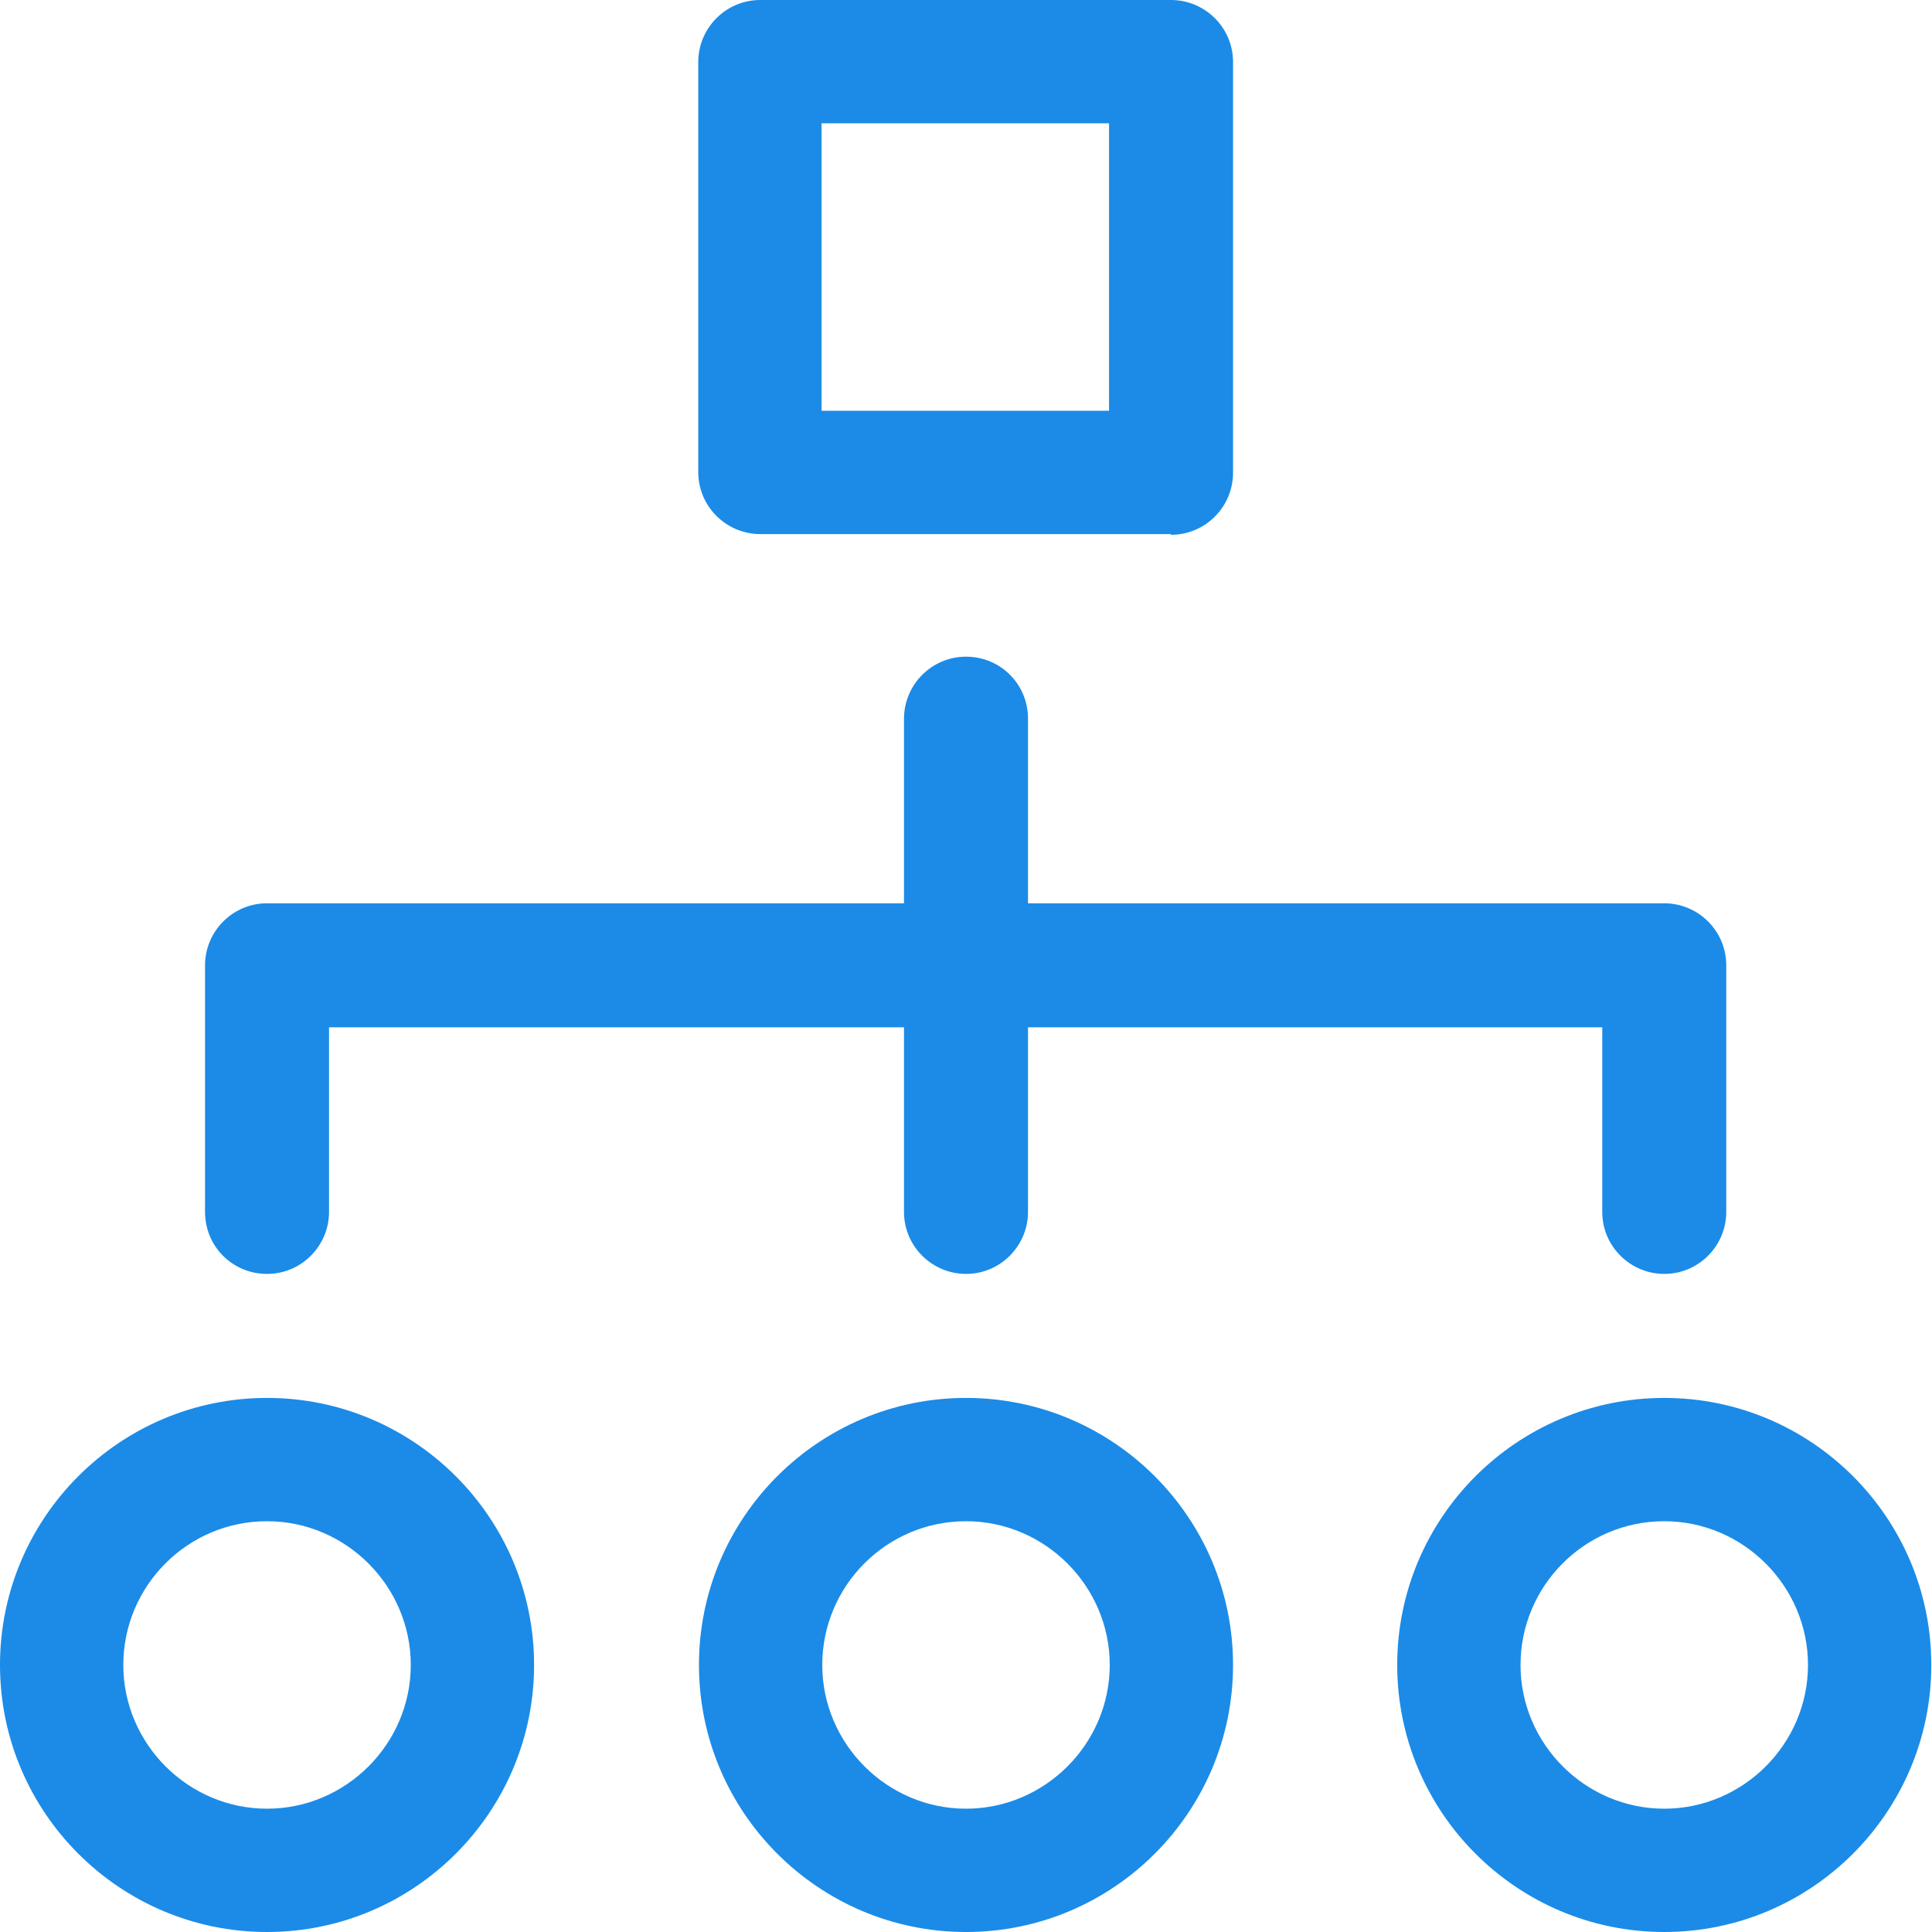
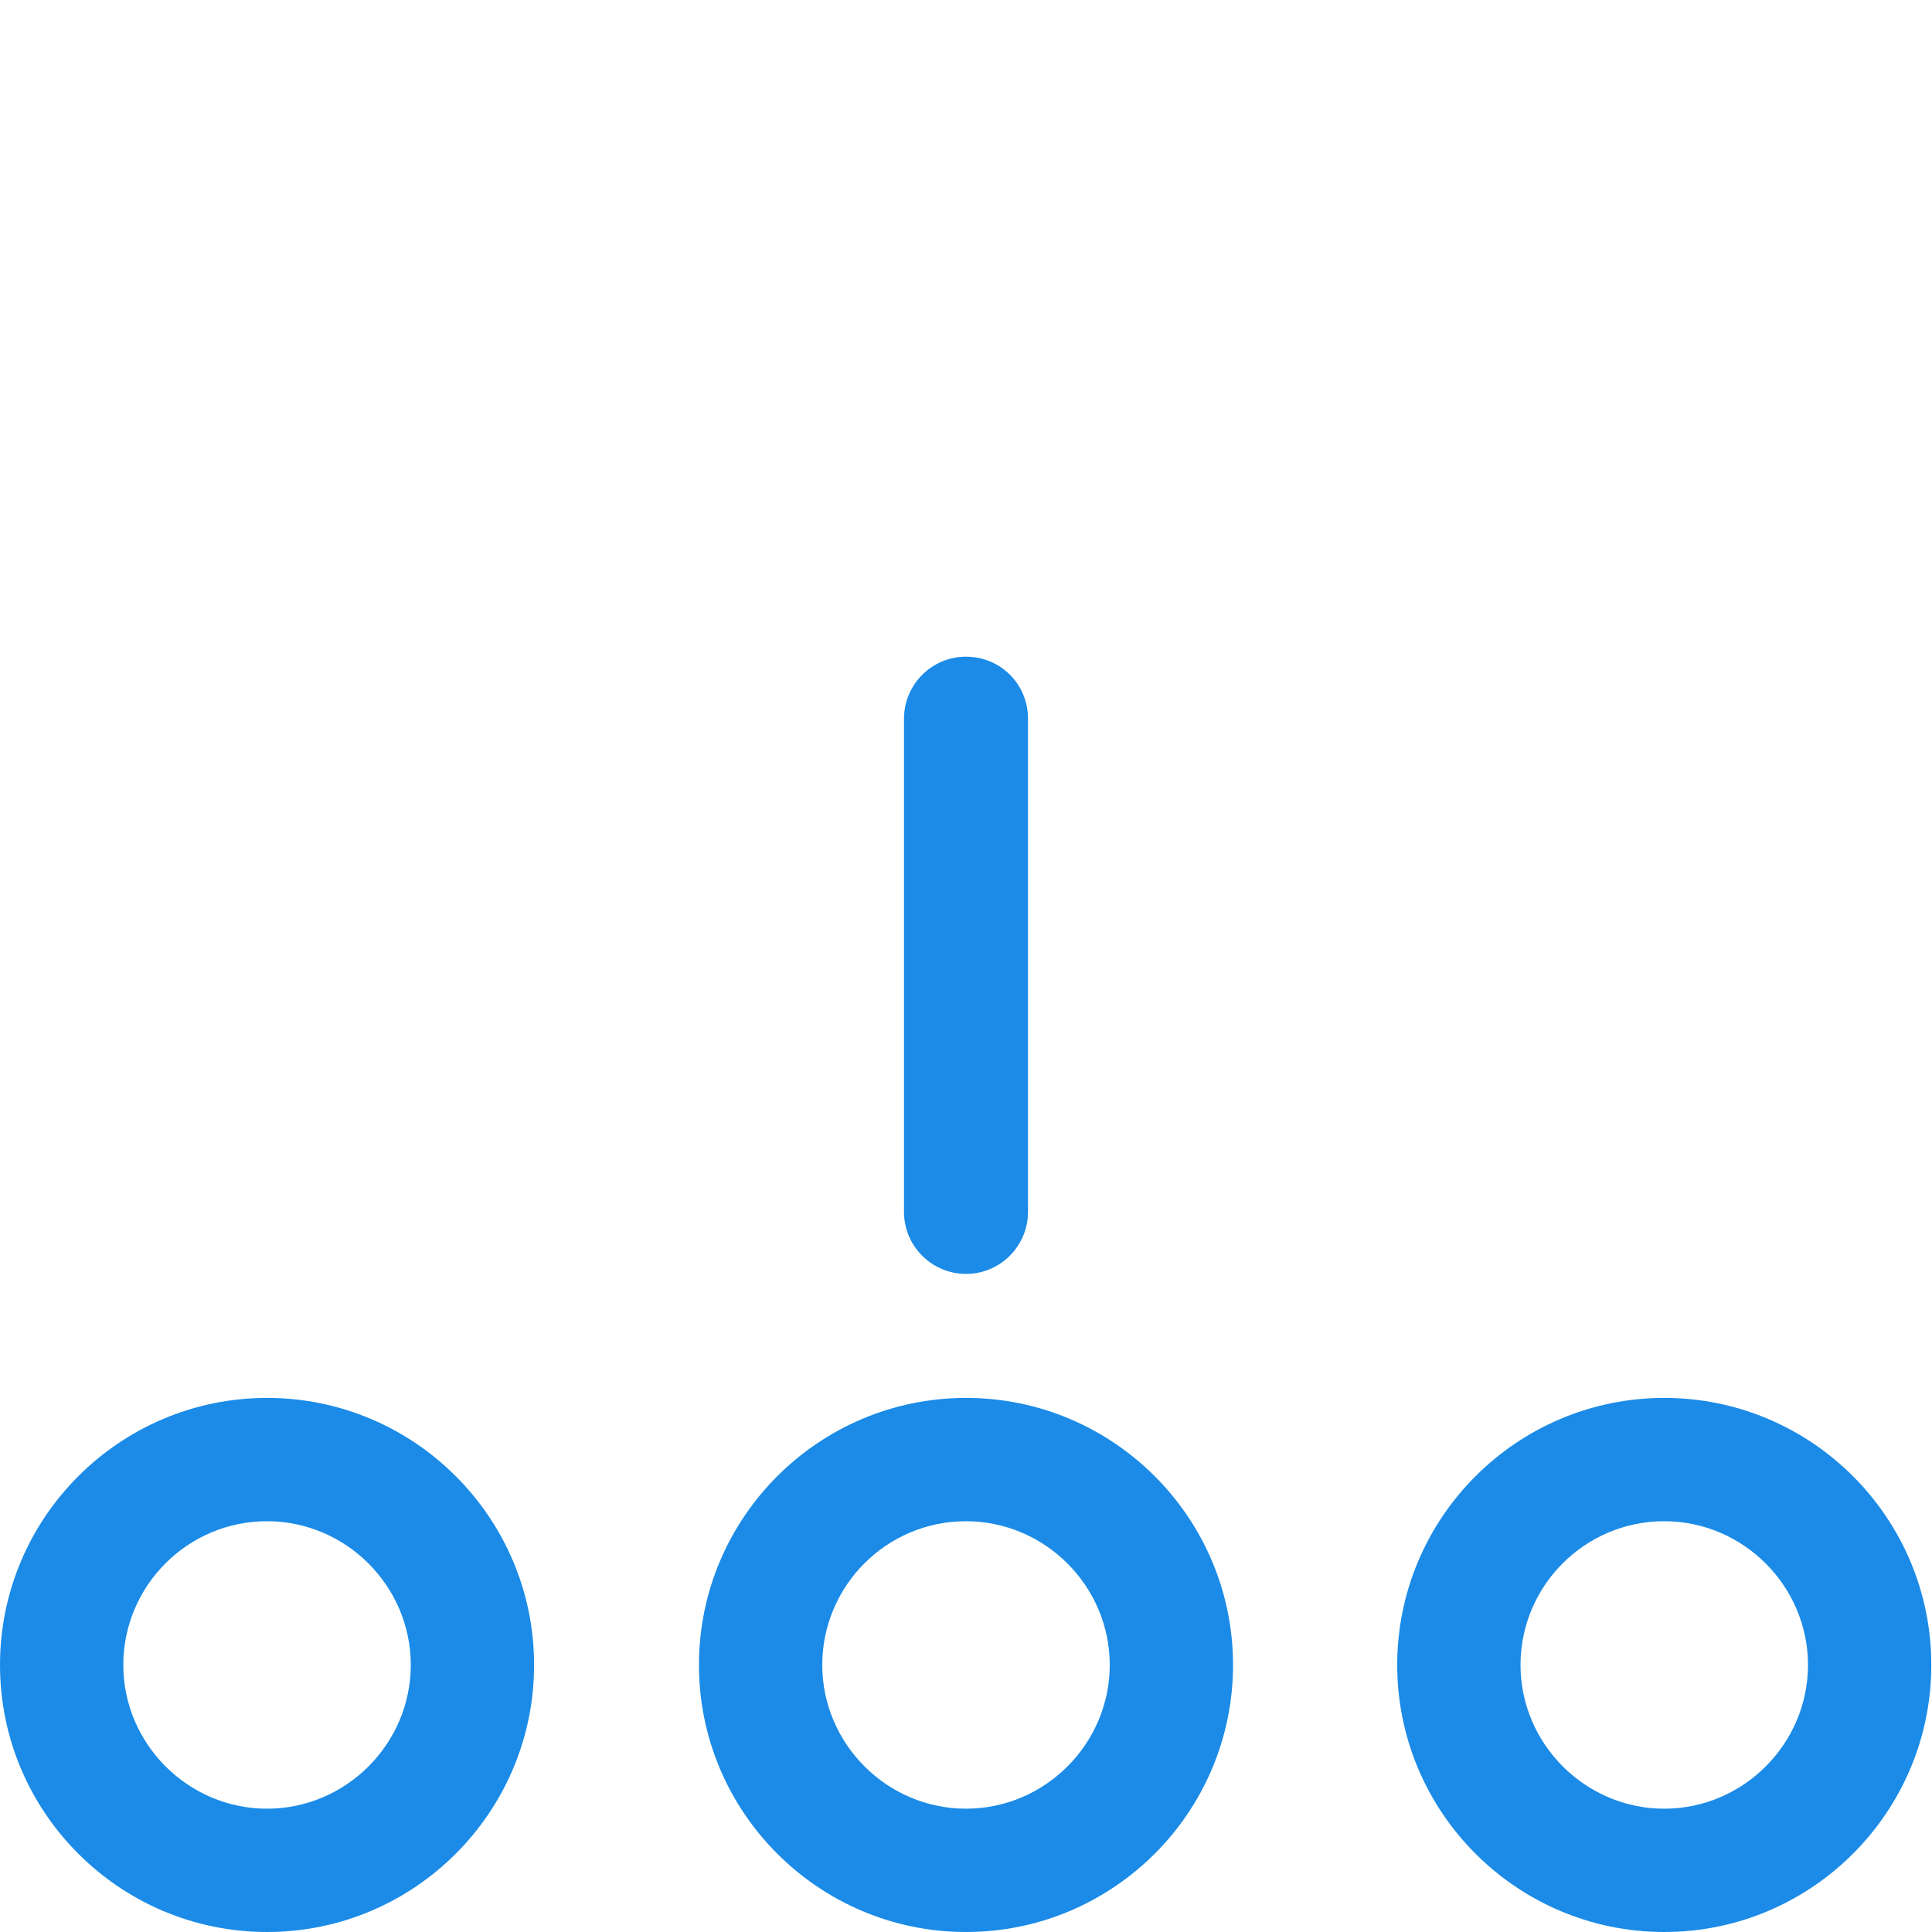
<svg xmlns="http://www.w3.org/2000/svg" id="Layer_1" viewBox="0 0 27.42 27.42">
  <defs>
    <style>.cls-1{fill:#1b8be7;}</style>
  </defs>
-   <path class="cls-1" d="M16.62,7.58h-5.83c-.48,0-.88-.39-.88-.88V.88c0-.48,.39-.88,.88-.88h5.83c.48,0,.88,.39,.88,.88V6.71c0,.48-.39,.88-.88,.88Zm-4.96-1.75h4.08V1.75h-4.08V5.83Z" />
  <path class="cls-1" d="M13.71,18.08c-.48,0-.88-.39-.88-.88v-7c0-.48,.39-.88,.88-.88s.88,.39,.88,.88v7c0,.48-.39,.88-.88,.88Z" />
-   <path class="cls-1" d="M23.62,18.08c-.48,0-.88-.39-.88-.88v-2.62H4.67v2.62c0,.48-.39,.88-.88,.88s-.88-.39-.88-.88v-3.5c0-.48,.39-.88,.88-.88H23.62c.48,0,.88,.39,.88,.88v3.5c0,.48-.39,.88-.88,.88Z" />
  <path class="cls-1" d="M3.79,27.42c-2.09,0-3.79-1.7-3.79-3.79s1.7-3.79,3.79-3.79,3.79,1.7,3.79,3.79-1.7,3.79-3.79,3.79Zm0-5.83c-1.13,0-2.04,.92-2.04,2.04s.92,2.04,2.04,2.04,2.04-.92,2.04-2.04-.92-2.04-2.04-2.04Z" />
  <path class="cls-1" d="M13.71,27.42c-2.09,0-3.79-1.7-3.79-3.79s1.7-3.79,3.79-3.79,3.79,1.7,3.79,3.79-1.7,3.79-3.79,3.79Zm0-5.83c-1.13,0-2.04,.92-2.04,2.04s.92,2.04,2.04,2.04,2.04-.92,2.04-2.04-.92-2.04-2.04-2.04Z" />
  <path class="cls-1" d="M23.62,27.42c-2.09,0-3.79-1.7-3.79-3.79s1.7-3.79,3.79-3.79,3.79,1.7,3.79,3.79-1.7,3.79-3.79,3.79Zm0-5.83c-1.13,0-2.04,.92-2.04,2.04s.92,2.04,2.04,2.04,2.04-.92,2.04-2.04-.92-2.04-2.04-2.04Z" />
</svg>